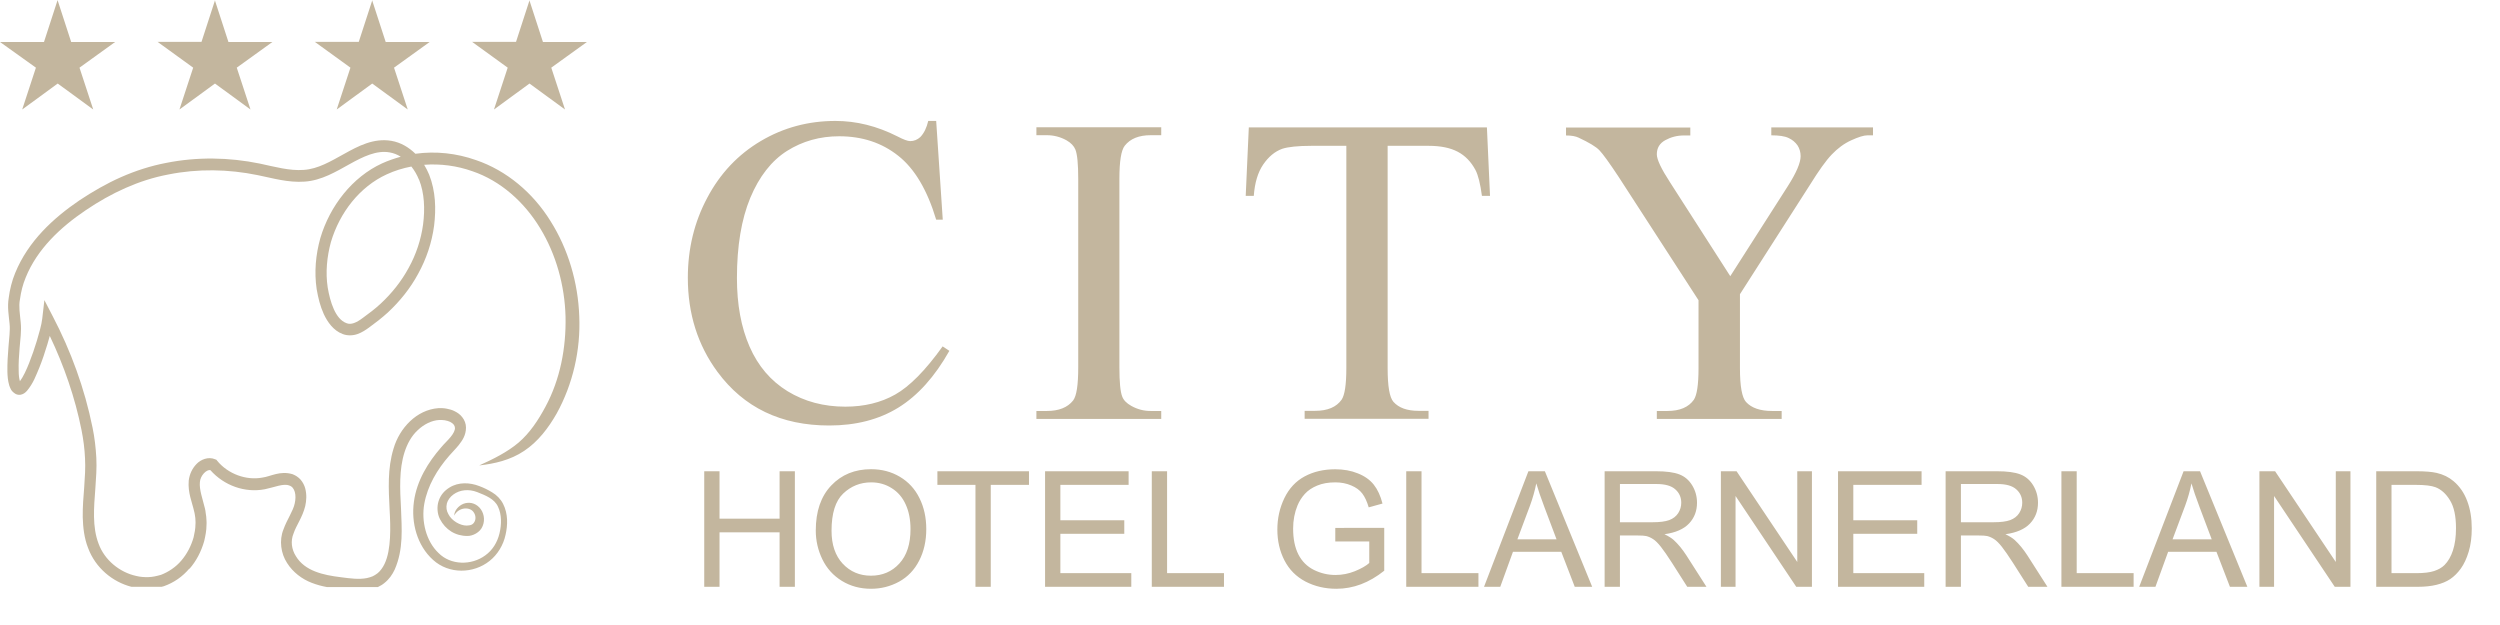
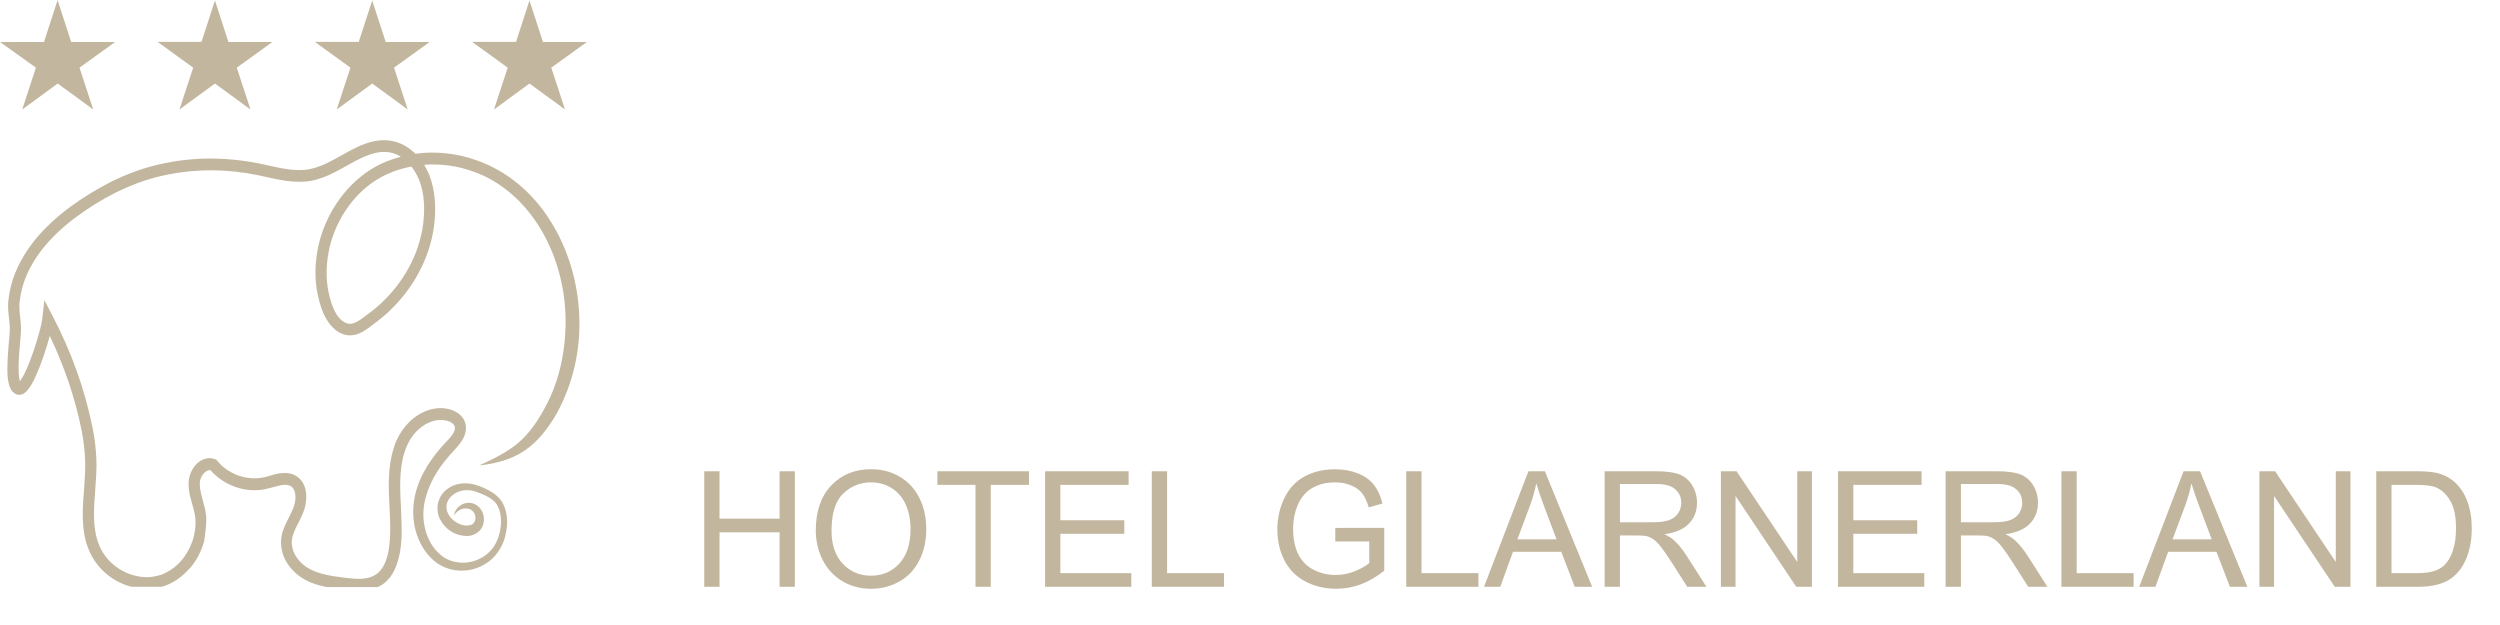
<svg xmlns="http://www.w3.org/2000/svg" width="200" height="50" viewBox="0 0 200 50" fill="none">
-   <path fill-rule="evenodd" clip-rule="evenodd" d="M74.894 9.664L75.421 17.574H74.894C74.184 15.207 73.172 13.495 71.859 12.462C70.546 11.418 68.975 10.902 67.135 10.902C65.596 10.902 64.207 11.289 62.959 12.075C61.721 12.86 60.742 14.109 60.021 15.831C59.311 17.553 58.955 19.683 58.955 22.245C58.955 24.354 59.289 26.184 59.967 27.733C60.645 29.283 61.657 30.467 63.002 31.296C64.358 32.124 65.897 32.533 67.63 32.533C69.136 32.533 70.471 32.21 71.612 31.565C72.763 30.919 74.033 29.638 75.41 27.712L75.949 28.067C74.786 30.133 73.419 31.651 71.87 32.608C70.32 33.566 68.469 34.04 66.338 34.04C62.485 34.04 59.504 32.608 57.395 29.746C55.824 27.615 55.027 25.107 55.027 22.223C55.027 19.899 55.544 17.757 56.588 15.809C57.621 13.861 59.052 12.354 60.871 11.278C62.69 10.202 64.681 9.675 66.833 9.675C68.512 9.675 70.159 10.084 71.794 10.912C72.268 11.16 72.612 11.289 72.817 11.289C73.118 11.289 73.387 11.181 73.624 10.966C73.925 10.654 74.13 10.224 74.259 9.675H74.894V9.664ZM92.899 32.878V33.513H82.912V32.878H83.74C84.709 32.878 85.408 32.598 85.85 32.038C86.129 31.672 86.258 30.79 86.258 29.391V14.303C86.258 13.129 86.183 12.344 86.032 11.967C85.914 11.677 85.677 11.429 85.322 11.225C84.816 10.945 84.289 10.816 83.74 10.816H82.912V10.181H92.899V10.816H92.059C91.112 10.816 90.423 11.095 89.982 11.655C89.692 12.021 89.552 12.903 89.552 14.303V29.391C89.552 30.564 89.627 31.349 89.778 31.726C89.885 32.017 90.133 32.264 90.499 32.469C90.994 32.748 91.51 32.878 92.059 32.878H92.899ZM118.953 10.191L119.201 15.669H118.555C118.426 14.711 118.254 14.012 118.039 13.603C117.683 12.936 117.21 12.451 116.618 12.139C116.026 11.827 115.251 11.666 114.293 11.666H111.011V29.455C111.011 30.887 111.162 31.791 111.474 32.146C111.904 32.63 112.571 32.867 113.475 32.867H114.283V33.502H104.371V32.867H105.21C106.211 32.867 106.911 32.566 107.33 31.974C107.578 31.608 107.707 30.768 107.707 29.455V11.666H104.909C103.822 11.666 103.047 11.752 102.584 11.902C101.982 12.118 101.487 12.537 101.056 13.162C100.636 13.775 100.378 14.615 100.303 15.669H99.657L99.905 10.191H118.964H118.953ZM141.715 10.191H149.84V10.826H149.399C149.097 10.826 148.667 10.966 148.097 11.225C147.526 11.483 147.01 11.87 146.536 12.365C146.063 12.86 145.492 13.668 144.803 14.776L139.196 23.536V29.466C139.196 30.897 139.358 31.801 139.681 32.157C140.122 32.641 140.822 32.878 141.769 32.878H142.533V33.513H132.546V32.878H133.385C134.386 32.878 135.085 32.576 135.505 31.984C135.753 31.618 135.882 30.779 135.882 29.466V24.02L129.5 14.163C128.747 13.022 128.23 12.312 127.961 12.032C127.692 11.741 127.132 11.408 126.282 11.009C126.056 10.902 125.723 10.837 125.281 10.837V10.202H135.225V10.837H134.709C134.171 10.837 133.676 10.966 133.224 11.214C132.772 11.461 132.546 11.838 132.546 12.344C132.546 12.764 132.901 13.506 133.6 14.582L138.422 22.094L143.017 14.905C143.706 13.829 144.05 13.022 144.05 12.495C144.05 12.172 143.964 11.881 143.803 11.633C143.63 11.386 143.394 11.181 143.092 11.042C142.78 10.891 142.317 10.826 141.704 10.826V10.191H141.715Z" fill="#C3B69E" />
-   <path fill-rule="evenodd" clip-rule="evenodd" d="M4.606 0.011L5.693 3.358H9.212L6.36 5.413L7.458 8.76L4.617 6.683L1.776 8.76L2.873 5.413L0 3.358H3.519L4.606 0.011ZM33.523 14.367C33.954 15.443 34.008 16.713 33.846 17.962C33.685 19.156 33.287 20.362 32.695 21.427C32.114 22.503 31.339 23.472 30.445 24.3C30.004 24.709 29.52 25.075 29.014 25.441C28.53 25.807 28.078 26.012 27.712 25.85C26.829 25.527 26.41 24.15 26.216 22.998C26.033 21.804 26.151 20.544 26.474 19.361C27.174 17.004 28.777 14.938 30.941 13.947C31.565 13.657 32.232 13.452 32.91 13.323C33.157 13.635 33.362 13.991 33.513 14.367H33.523ZM15.153 45.512C15.712 44.877 16.1 44.113 16.337 43.285C16.433 42.865 16.52 42.445 16.52 42.004C16.541 41.789 16.509 41.552 16.498 41.326L16.455 41.035L16.433 40.863L16.401 40.702C16.207 39.895 15.928 39.173 15.992 38.56C16.024 38.054 16.52 37.538 16.832 37.613C17.929 38.851 19.598 39.443 21.18 39.141C21.965 38.98 22.675 38.657 23.138 38.84C23.59 38.969 23.73 39.615 23.579 40.271C23.45 40.895 22.966 41.541 22.675 42.359C22.32 43.231 22.471 44.285 22.966 45.039C23.439 45.792 24.171 46.33 24.925 46.621C25.334 46.782 25.743 46.89 26.151 46.965H30.23C30.413 46.879 30.628 46.75 30.736 46.653C31.134 46.341 31.382 45.975 31.576 45.566C32.297 43.919 32.135 42.251 32.081 40.68C31.995 39.109 31.92 37.57 32.361 36.182C32.576 35.504 32.921 34.869 33.416 34.417C33.9 33.954 34.524 33.631 35.138 33.599C35.299 33.599 35.428 33.599 35.579 33.62C35.783 33.663 35.87 33.685 36.01 33.749C36.268 33.879 36.386 34.04 36.397 34.234C36.408 34.417 36.268 34.697 36.053 34.955C35.848 35.213 35.547 35.482 35.288 35.794C34.255 36.978 33.34 38.452 33.114 40.131C32.878 41.821 33.373 43.65 34.643 44.791C35.923 45.953 37.882 45.9 39.163 44.877C39.808 44.371 40.271 43.597 40.443 42.789C40.626 41.993 40.648 41.1 40.25 40.314C40.056 39.927 39.733 39.604 39.389 39.4C39.044 39.184 38.711 39.023 38.334 38.883C37.613 38.603 36.688 38.538 35.945 39.012C35.568 39.249 35.245 39.582 35.084 40.099C34.944 40.529 34.976 41.1 35.192 41.52C35.633 42.38 36.44 42.886 37.398 42.876C37.785 42.886 38.409 42.617 38.614 42.079C38.829 41.563 38.7 40.971 38.356 40.605C37.99 40.217 37.495 40.142 37.075 40.303C36.677 40.465 36.354 40.831 36.332 41.251C36.709 40.529 37.645 40.529 37.914 41.014C38.065 41.24 38.076 41.541 37.957 41.746C37.839 41.961 37.678 42.036 37.333 42.047C36.817 42.047 36.139 41.67 35.87 41.132C35.719 40.863 35.676 40.594 35.751 40.271C35.816 40.024 36.01 39.744 36.268 39.561C36.795 39.173 37.505 39.109 38.173 39.367C38.829 39.626 39.561 39.905 39.841 40.54C40.142 41.164 40.131 41.961 39.959 42.671C39.787 43.392 39.4 44.016 38.829 44.425C37.71 45.254 36.053 45.222 35.084 44.242C34.083 43.295 33.696 41.692 33.943 40.303C34.202 38.861 34.976 37.559 35.945 36.451C36.182 36.171 36.451 35.923 36.72 35.579C36.978 35.245 37.279 34.826 37.279 34.202C37.279 33.9 37.161 33.599 36.978 33.373C36.806 33.147 36.591 33.007 36.375 32.899C36.182 32.792 35.902 32.727 35.74 32.695C35.525 32.652 35.278 32.641 35.073 32.652C33.319 32.781 31.963 34.255 31.489 35.87C30.984 37.495 31.091 39.173 31.167 40.723C31.21 41.509 31.242 42.273 31.199 43.026C31.156 43.78 31.048 44.522 30.758 45.125C30.618 45.415 30.413 45.695 30.209 45.857C30.037 45.986 29.961 46.029 29.811 46.104C29.671 46.158 29.52 46.212 29.359 46.244C28.724 46.373 28.013 46.276 27.282 46.179C25.839 46.007 24.387 45.674 23.676 44.501C23.321 43.952 23.235 43.274 23.483 42.682C23.698 42.025 24.193 41.401 24.419 40.486C24.516 40.045 24.548 39.572 24.419 39.077C24.354 38.829 24.225 38.582 24.053 38.377C23.956 38.27 23.87 38.194 23.741 38.108C23.687 38.065 23.536 37.99 23.407 37.936C22.396 37.635 21.653 38.119 20.997 38.205C19.705 38.452 18.252 37.925 17.381 36.87L17.316 36.784L17.208 36.741C16.66 36.505 16.046 36.774 15.723 37.118C15.379 37.473 15.164 37.925 15.099 38.442C15.013 39.421 15.379 40.207 15.53 40.906L15.562 41.035L15.583 41.154L15.626 41.444C15.626 41.616 15.659 41.767 15.637 41.95C15.637 42.305 15.562 42.65 15.486 42.994C15.293 43.672 14.959 44.318 14.507 44.845C14.066 45.372 13.452 45.77 12.882 45.986C12.495 46.093 12.226 46.158 11.881 46.169C11.548 46.179 11.214 46.158 10.88 46.072C9.567 45.781 8.362 44.802 7.888 43.5C7.372 42.154 7.512 40.605 7.63 39.044C7.684 38.259 7.749 37.441 7.706 36.623C7.662 35.816 7.566 34.987 7.404 34.212C6.769 31.07 5.672 28.078 4.208 25.28L3.551 24.01L3.379 25.495C3.325 25.99 3.121 26.679 2.949 27.26C2.766 27.863 2.561 28.465 2.325 29.057C2.12 29.574 1.862 30.144 1.593 30.499C1.528 30.284 1.496 29.994 1.496 29.703C1.474 29.09 1.517 28.455 1.571 27.809C1.614 27.185 1.733 26.507 1.657 25.786C1.593 25.108 1.485 24.505 1.593 23.967C1.69 23.289 1.819 22.783 2.056 22.202C2.97 19.931 4.843 18.177 6.855 16.821C8.889 15.443 11.117 14.399 13.474 13.958C15.831 13.485 18.274 13.528 20.62 14.012C21.804 14.249 23.041 14.626 24.376 14.529C25.043 14.486 25.689 14.281 26.291 14.012C26.883 13.743 27.432 13.431 27.97 13.13C29.036 12.538 30.123 12 31.177 12.193C31.489 12.247 31.791 12.366 32.06 12.538C31.554 12.678 31.048 12.85 30.553 13.076C28.196 14.163 26.388 16.466 25.624 19.059C25.258 20.372 25.129 21.761 25.334 23.138C25.463 23.859 25.603 24.462 25.904 25.129C26.195 25.753 26.668 26.442 27.411 26.722C27.798 26.873 28.25 26.851 28.605 26.722C28.971 26.593 29.262 26.388 29.52 26.205C30.026 25.839 30.542 25.441 31.027 25C31.985 24.107 32.824 23.074 33.459 21.89C34.105 20.717 34.546 19.425 34.729 18.048C34.89 16.724 34.858 15.303 34.331 13.969C34.223 13.7 34.083 13.442 33.932 13.183C35.235 13.086 36.558 13.259 37.796 13.7C40.045 14.464 41.939 16.154 43.209 18.252C44.49 20.351 45.179 22.848 45.243 25.334C45.297 27.82 44.813 30.359 43.64 32.533C43.059 33.62 42.38 34.643 41.487 35.407C40.583 36.171 39.475 36.72 38.334 37.236C39.561 37.096 40.82 36.817 41.928 36.074C43.048 35.331 43.876 34.234 44.533 33.082C45.824 30.747 46.459 28.003 46.341 25.301C46.244 22.6 45.458 19.931 44.038 17.682C42.639 15.422 40.519 13.635 38.076 12.807C36.526 12.258 34.858 12.075 33.233 12.301C32.706 11.784 32.06 11.397 31.317 11.268C29.886 11.02 28.616 11.709 27.551 12.301C26.442 12.914 25.441 13.517 24.3 13.592C23.171 13.678 21.997 13.345 20.781 13.086C18.317 12.581 15.766 12.538 13.291 13.033C12.053 13.27 10.848 13.657 9.675 14.174C8.534 14.679 7.415 15.325 6.36 16.024C4.272 17.445 2.26 19.285 1.216 21.836C0.958 22.449 0.775 23.203 0.7 23.816C0.57 24.57 0.71 25.269 0.764 25.883C0.829 26.453 0.721 27.077 0.678 27.744C0.624 28.401 0.581 29.057 0.592 29.746C0.603 30.09 0.624 30.445 0.743 30.844C0.829 31.048 0.861 31.285 1.259 31.522L1.313 31.543C1.421 31.586 1.442 31.576 1.517 31.586C1.647 31.597 1.733 31.554 1.83 31.522C1.98 31.446 2.077 31.36 2.152 31.274C2.68 30.639 2.873 30.047 3.142 29.423C3.39 28.81 3.594 28.186 3.788 27.551C3.853 27.314 3.917 27.099 3.982 26.873C5.123 29.262 6.005 31.812 6.522 34.406C6.672 35.17 6.769 35.902 6.802 36.666C6.845 37.419 6.791 38.183 6.737 38.969C6.672 39.755 6.608 40.551 6.619 41.369C6.64 42.187 6.737 43.059 7.049 43.844C7.641 45.437 9.008 46.556 10.514 46.944H12.925C12.979 46.933 13.043 46.911 13.097 46.901C13.926 46.61 14.604 46.126 15.153 45.48V45.512ZM42.348 0.011L43.435 3.358H46.954L44.102 5.413L45.2 8.76L42.359 6.683L39.518 8.76L40.616 5.413L37.764 3.347H41.283L42.37 0L42.348 0.011ZM29.767 0.011L30.855 3.358H34.374L31.522 5.413L32.619 8.76L29.778 6.683L26.937 8.76L28.035 5.413L25.183 3.347H28.702L29.789 0L29.767 0.011ZM17.187 0.011L18.274 3.358H21.793L18.941 5.413L20.039 8.76L17.198 6.683L14.356 8.76L15.454 5.413L12.602 3.347H16.121L17.208 0L17.187 0.011Z" fill="#C3B69E" />
+   <path fill-rule="evenodd" clip-rule="evenodd" d="M4.606 0.011L5.693 3.358H9.212L6.36 5.413L7.458 8.76L4.617 6.683L1.776 8.76L2.873 5.413L0 3.358H3.519L4.606 0.011ZM33.523 14.367C33.954 15.443 34.008 16.713 33.846 17.962C33.685 19.156 33.287 20.362 32.695 21.427C32.114 22.503 31.339 23.472 30.445 24.3C30.004 24.709 29.52 25.075 29.014 25.441C28.53 25.807 28.078 26.012 27.712 25.85C26.829 25.527 26.41 24.15 26.216 22.998C26.033 21.804 26.151 20.544 26.474 19.361C27.174 17.004 28.777 14.938 30.941 13.947C31.565 13.657 32.232 13.452 32.91 13.323C33.157 13.635 33.362 13.991 33.513 14.367H33.523ZM15.153 45.512C15.712 44.877 16.1 44.113 16.337 43.285C16.541 41.789 16.509 41.552 16.498 41.326L16.455 41.035L16.433 40.863L16.401 40.702C16.207 39.895 15.928 39.173 15.992 38.56C16.024 38.054 16.52 37.538 16.832 37.613C17.929 38.851 19.598 39.443 21.18 39.141C21.965 38.98 22.675 38.657 23.138 38.84C23.59 38.969 23.73 39.615 23.579 40.271C23.45 40.895 22.966 41.541 22.675 42.359C22.32 43.231 22.471 44.285 22.966 45.039C23.439 45.792 24.171 46.33 24.925 46.621C25.334 46.782 25.743 46.89 26.151 46.965H30.23C30.413 46.879 30.628 46.75 30.736 46.653C31.134 46.341 31.382 45.975 31.576 45.566C32.297 43.919 32.135 42.251 32.081 40.68C31.995 39.109 31.92 37.57 32.361 36.182C32.576 35.504 32.921 34.869 33.416 34.417C33.9 33.954 34.524 33.631 35.138 33.599C35.299 33.599 35.428 33.599 35.579 33.62C35.783 33.663 35.87 33.685 36.01 33.749C36.268 33.879 36.386 34.04 36.397 34.234C36.408 34.417 36.268 34.697 36.053 34.955C35.848 35.213 35.547 35.482 35.288 35.794C34.255 36.978 33.34 38.452 33.114 40.131C32.878 41.821 33.373 43.65 34.643 44.791C35.923 45.953 37.882 45.9 39.163 44.877C39.808 44.371 40.271 43.597 40.443 42.789C40.626 41.993 40.648 41.1 40.25 40.314C40.056 39.927 39.733 39.604 39.389 39.4C39.044 39.184 38.711 39.023 38.334 38.883C37.613 38.603 36.688 38.538 35.945 39.012C35.568 39.249 35.245 39.582 35.084 40.099C34.944 40.529 34.976 41.1 35.192 41.52C35.633 42.38 36.44 42.886 37.398 42.876C37.785 42.886 38.409 42.617 38.614 42.079C38.829 41.563 38.7 40.971 38.356 40.605C37.99 40.217 37.495 40.142 37.075 40.303C36.677 40.465 36.354 40.831 36.332 41.251C36.709 40.529 37.645 40.529 37.914 41.014C38.065 41.24 38.076 41.541 37.957 41.746C37.839 41.961 37.678 42.036 37.333 42.047C36.817 42.047 36.139 41.67 35.87 41.132C35.719 40.863 35.676 40.594 35.751 40.271C35.816 40.024 36.01 39.744 36.268 39.561C36.795 39.173 37.505 39.109 38.173 39.367C38.829 39.626 39.561 39.905 39.841 40.54C40.142 41.164 40.131 41.961 39.959 42.671C39.787 43.392 39.4 44.016 38.829 44.425C37.71 45.254 36.053 45.222 35.084 44.242C34.083 43.295 33.696 41.692 33.943 40.303C34.202 38.861 34.976 37.559 35.945 36.451C36.182 36.171 36.451 35.923 36.72 35.579C36.978 35.245 37.279 34.826 37.279 34.202C37.279 33.9 37.161 33.599 36.978 33.373C36.806 33.147 36.591 33.007 36.375 32.899C36.182 32.792 35.902 32.727 35.74 32.695C35.525 32.652 35.278 32.641 35.073 32.652C33.319 32.781 31.963 34.255 31.489 35.87C30.984 37.495 31.091 39.173 31.167 40.723C31.21 41.509 31.242 42.273 31.199 43.026C31.156 43.78 31.048 44.522 30.758 45.125C30.618 45.415 30.413 45.695 30.209 45.857C30.037 45.986 29.961 46.029 29.811 46.104C29.671 46.158 29.52 46.212 29.359 46.244C28.724 46.373 28.013 46.276 27.282 46.179C25.839 46.007 24.387 45.674 23.676 44.501C23.321 43.952 23.235 43.274 23.483 42.682C23.698 42.025 24.193 41.401 24.419 40.486C24.516 40.045 24.548 39.572 24.419 39.077C24.354 38.829 24.225 38.582 24.053 38.377C23.956 38.27 23.87 38.194 23.741 38.108C23.687 38.065 23.536 37.99 23.407 37.936C22.396 37.635 21.653 38.119 20.997 38.205C19.705 38.452 18.252 37.925 17.381 36.87L17.316 36.784L17.208 36.741C16.66 36.505 16.046 36.774 15.723 37.118C15.379 37.473 15.164 37.925 15.099 38.442C15.013 39.421 15.379 40.207 15.53 40.906L15.562 41.035L15.583 41.154L15.626 41.444C15.626 41.616 15.659 41.767 15.637 41.95C15.637 42.305 15.562 42.65 15.486 42.994C15.293 43.672 14.959 44.318 14.507 44.845C14.066 45.372 13.452 45.77 12.882 45.986C12.495 46.093 12.226 46.158 11.881 46.169C11.548 46.179 11.214 46.158 10.88 46.072C9.567 45.781 8.362 44.802 7.888 43.5C7.372 42.154 7.512 40.605 7.63 39.044C7.684 38.259 7.749 37.441 7.706 36.623C7.662 35.816 7.566 34.987 7.404 34.212C6.769 31.07 5.672 28.078 4.208 25.28L3.551 24.01L3.379 25.495C3.325 25.99 3.121 26.679 2.949 27.26C2.766 27.863 2.561 28.465 2.325 29.057C2.12 29.574 1.862 30.144 1.593 30.499C1.528 30.284 1.496 29.994 1.496 29.703C1.474 29.09 1.517 28.455 1.571 27.809C1.614 27.185 1.733 26.507 1.657 25.786C1.593 25.108 1.485 24.505 1.593 23.967C1.69 23.289 1.819 22.783 2.056 22.202C2.97 19.931 4.843 18.177 6.855 16.821C8.889 15.443 11.117 14.399 13.474 13.958C15.831 13.485 18.274 13.528 20.62 14.012C21.804 14.249 23.041 14.626 24.376 14.529C25.043 14.486 25.689 14.281 26.291 14.012C26.883 13.743 27.432 13.431 27.97 13.13C29.036 12.538 30.123 12 31.177 12.193C31.489 12.247 31.791 12.366 32.06 12.538C31.554 12.678 31.048 12.85 30.553 13.076C28.196 14.163 26.388 16.466 25.624 19.059C25.258 20.372 25.129 21.761 25.334 23.138C25.463 23.859 25.603 24.462 25.904 25.129C26.195 25.753 26.668 26.442 27.411 26.722C27.798 26.873 28.25 26.851 28.605 26.722C28.971 26.593 29.262 26.388 29.52 26.205C30.026 25.839 30.542 25.441 31.027 25C31.985 24.107 32.824 23.074 33.459 21.89C34.105 20.717 34.546 19.425 34.729 18.048C34.89 16.724 34.858 15.303 34.331 13.969C34.223 13.7 34.083 13.442 33.932 13.183C35.235 13.086 36.558 13.259 37.796 13.7C40.045 14.464 41.939 16.154 43.209 18.252C44.49 20.351 45.179 22.848 45.243 25.334C45.297 27.82 44.813 30.359 43.64 32.533C43.059 33.62 42.38 34.643 41.487 35.407C40.583 36.171 39.475 36.72 38.334 37.236C39.561 37.096 40.82 36.817 41.928 36.074C43.048 35.331 43.876 34.234 44.533 33.082C45.824 30.747 46.459 28.003 46.341 25.301C46.244 22.6 45.458 19.931 44.038 17.682C42.639 15.422 40.519 13.635 38.076 12.807C36.526 12.258 34.858 12.075 33.233 12.301C32.706 11.784 32.06 11.397 31.317 11.268C29.886 11.02 28.616 11.709 27.551 12.301C26.442 12.914 25.441 13.517 24.3 13.592C23.171 13.678 21.997 13.345 20.781 13.086C18.317 12.581 15.766 12.538 13.291 13.033C12.053 13.27 10.848 13.657 9.675 14.174C8.534 14.679 7.415 15.325 6.36 16.024C4.272 17.445 2.26 19.285 1.216 21.836C0.958 22.449 0.775 23.203 0.7 23.816C0.57 24.57 0.71 25.269 0.764 25.883C0.829 26.453 0.721 27.077 0.678 27.744C0.624 28.401 0.581 29.057 0.592 29.746C0.603 30.09 0.624 30.445 0.743 30.844C0.829 31.048 0.861 31.285 1.259 31.522L1.313 31.543C1.421 31.586 1.442 31.576 1.517 31.586C1.647 31.597 1.733 31.554 1.83 31.522C1.98 31.446 2.077 31.36 2.152 31.274C2.68 30.639 2.873 30.047 3.142 29.423C3.39 28.81 3.594 28.186 3.788 27.551C3.853 27.314 3.917 27.099 3.982 26.873C5.123 29.262 6.005 31.812 6.522 34.406C6.672 35.17 6.769 35.902 6.802 36.666C6.845 37.419 6.791 38.183 6.737 38.969C6.672 39.755 6.608 40.551 6.619 41.369C6.64 42.187 6.737 43.059 7.049 43.844C7.641 45.437 9.008 46.556 10.514 46.944H12.925C12.979 46.933 13.043 46.911 13.097 46.901C13.926 46.61 14.604 46.126 15.153 45.48V45.512ZM42.348 0.011L43.435 3.358H46.954L44.102 5.413L45.2 8.76L42.359 6.683L39.518 8.76L40.616 5.413L37.764 3.347H41.283L42.37 0L42.348 0.011ZM29.767 0.011L30.855 3.358H34.374L31.522 5.413L32.619 8.76L29.778 6.683L26.937 8.76L28.035 5.413L25.183 3.347H28.702L29.789 0L29.767 0.011ZM17.187 0.011L18.274 3.358H21.793L18.941 5.413L20.039 8.76L17.198 6.683L14.356 8.76L15.454 5.413L12.602 3.347H16.121L17.208 0L17.187 0.011Z" fill="#C3B69E" />
  <path d="M56.339 46.944V37.7H57.562V41.496H62.367V37.7H63.59V46.944H62.367V42.587H57.562V46.944H56.339ZM65.262 42.441C65.262 40.907 65.674 39.707 66.498 38.841C67.322 37.971 68.385 37.536 69.688 37.536C70.542 37.536 71.311 37.739 71.996 38.147C72.681 38.555 73.203 39.125 73.56 39.856C73.922 40.583 74.102 41.409 74.102 42.334C74.102 43.272 73.913 44.11 73.535 44.85C73.156 45.59 72.621 46.151 71.927 46.534C71.233 46.912 70.485 47.102 69.682 47.102C68.812 47.102 68.034 46.891 67.349 46.471C66.664 46.05 66.144 45.477 65.791 44.749C65.438 44.022 65.262 43.253 65.262 42.441ZM66.523 42.46C66.523 43.574 66.821 44.453 67.418 45.096C68.019 45.735 68.772 46.055 69.676 46.055C70.596 46.055 71.353 45.731 71.946 45.084C72.543 44.436 72.841 43.518 72.841 42.328C72.841 41.575 72.713 40.92 72.457 40.361C72.204 39.797 71.832 39.362 71.34 39.055C70.853 38.744 70.304 38.589 69.695 38.589C68.829 38.589 68.082 38.887 67.456 39.484C66.834 40.077 66.523 41.069 66.523 42.46ZM78.037 46.944V38.79H74.992V37.7H82.319V38.79H79.26V46.944H78.037ZM83.605 46.944V37.7H90.289V38.79H84.829V41.622H89.943V42.706H84.829V45.853H90.504V46.944H83.605ZM92.143 46.944V37.7H93.367V45.853H97.919V46.944H92.143ZM106.823 43.318V42.233L110.739 42.227V45.657C110.138 46.137 109.518 46.498 108.879 46.742C108.24 46.982 107.584 47.102 106.912 47.102C106.004 47.102 105.177 46.908 104.433 46.521C103.693 46.13 103.134 45.567 102.756 44.831C102.378 44.096 102.188 43.274 102.188 42.366C102.188 41.466 102.376 40.627 102.75 39.85C103.128 39.068 103.67 38.488 104.377 38.109C105.083 37.731 105.896 37.542 106.817 37.542C107.485 37.542 108.089 37.651 108.627 37.87C109.169 38.084 109.594 38.385 109.901 38.772C110.207 39.158 110.441 39.663 110.6 40.285L109.497 40.588C109.358 40.117 109.186 39.747 108.98 39.478C108.774 39.209 108.48 38.994 108.097 38.835C107.714 38.671 107.29 38.589 106.823 38.589C106.264 38.589 105.781 38.675 105.373 38.847C104.965 39.015 104.635 39.238 104.383 39.516C104.135 39.793 103.942 40.098 103.803 40.43C103.567 41.002 103.45 41.622 103.45 42.29C103.45 43.114 103.59 43.803 103.872 44.358C104.158 44.913 104.572 45.325 105.114 45.594C105.657 45.863 106.233 45.998 106.842 45.998C107.372 45.998 107.889 45.897 108.393 45.695C108.898 45.489 109.28 45.271 109.541 45.039V43.318H106.823ZM112.499 46.944V37.7H113.722V45.853H118.275V46.944H112.499ZM118.722 46.944L122.273 37.7H123.59L127.374 46.944H125.98L124.902 44.144H121.037L120.021 46.944H118.722ZM121.39 43.148H124.524L123.559 40.588C123.265 39.81 123.046 39.171 122.903 38.671C122.785 39.263 122.619 39.852 122.405 40.436L121.39 43.148ZM128.37 46.944V37.7H132.469C133.293 37.7 133.919 37.784 134.348 37.952C134.777 38.116 135.12 38.408 135.376 38.828C135.632 39.249 135.761 39.713 135.761 40.222C135.761 40.878 135.548 41.431 135.124 41.88C134.699 42.33 134.043 42.616 133.156 42.738C133.48 42.893 133.726 43.047 133.894 43.198C134.252 43.526 134.59 43.936 134.909 44.428L136.517 46.944H134.979L133.755 45.021C133.398 44.466 133.104 44.041 132.873 43.747C132.641 43.453 132.433 43.246 132.248 43.129C132.068 43.011 131.883 42.929 131.693 42.883C131.555 42.853 131.328 42.839 131.012 42.839H129.594V46.944H128.37ZM129.594 41.779H132.223C132.782 41.779 133.219 41.723 133.535 41.609C133.85 41.491 134.09 41.306 134.254 41.054C134.418 40.798 134.5 40.52 134.5 40.222C134.5 39.785 134.34 39.425 134.02 39.144C133.705 38.862 133.205 38.721 132.52 38.721H129.594V41.779ZM137.671 46.944V37.7H138.926L143.782 44.958V37.7H144.955V46.944H143.7L138.844 39.679V46.944H137.671ZM147.042 46.944V37.7H153.726V38.79H148.265V41.622H153.379V42.706H148.265V45.853H153.94V46.944H147.042ZM155.649 46.944V37.7H159.748C160.572 37.7 161.198 37.784 161.627 37.952C162.056 38.116 162.399 38.408 162.655 38.828C162.911 39.249 163.04 39.713 163.04 40.222C163.04 40.878 162.827 41.431 162.403 41.88C161.978 42.33 161.322 42.616 160.435 42.738C160.759 42.893 161.005 43.047 161.173 43.198C161.53 43.526 161.869 43.936 162.188 44.428L163.796 46.944H162.258L161.034 45.021C160.677 44.466 160.383 44.041 160.152 43.747C159.92 43.453 159.712 43.246 159.527 43.129C159.347 43.011 159.162 42.929 158.972 42.883C158.834 42.853 158.607 42.839 158.291 42.839H156.873V46.944H155.649ZM156.873 41.779H159.502C160.061 41.779 160.498 41.723 160.814 41.609C161.129 41.491 161.369 41.306 161.533 41.054C161.697 40.798 161.779 40.52 161.779 40.222C161.779 39.785 161.619 39.425 161.299 39.144C160.984 38.862 160.484 38.721 159.798 38.721H156.873V41.779ZM164.913 46.944V37.7H166.136V45.853H170.689V46.944H164.913ZM171.136 46.944L174.687 37.7H176.004L179.788 46.944H178.394L177.316 44.144H173.451L172.435 46.944H171.136ZM173.804 43.148H176.938L175.973 40.588C175.679 39.81 175.46 39.171 175.317 38.671C175.199 39.263 175.033 39.852 174.819 40.436L173.804 43.148ZM180.753 46.944V37.7H182.008L186.863 44.958V37.7H188.036V46.944H186.781L181.926 39.679V46.944H180.753ZM190.098 46.944V37.7H193.282C194.001 37.7 194.55 37.744 194.928 37.832C195.458 37.954 195.91 38.175 196.284 38.494C196.772 38.906 197.135 39.434 197.375 40.077C197.619 40.716 197.741 41.447 197.741 42.271C197.741 42.973 197.659 43.596 197.495 44.138C197.331 44.68 197.121 45.13 196.864 45.487C196.608 45.84 196.326 46.12 196.019 46.326C195.716 46.528 195.349 46.681 194.916 46.786C194.487 46.891 193.993 46.944 193.434 46.944H190.098ZM191.321 45.853H193.295C193.905 45.853 194.382 45.796 194.726 45.683C195.075 45.569 195.353 45.409 195.559 45.203C195.849 44.913 196.074 44.525 196.234 44.037C196.397 43.545 196.479 42.95 196.479 42.252C196.479 41.285 196.32 40.543 196 40.026C195.685 39.505 195.3 39.156 194.846 38.98C194.518 38.853 193.991 38.79 193.263 38.79H191.321V45.853Z" fill="#C3B69E" />
</svg>